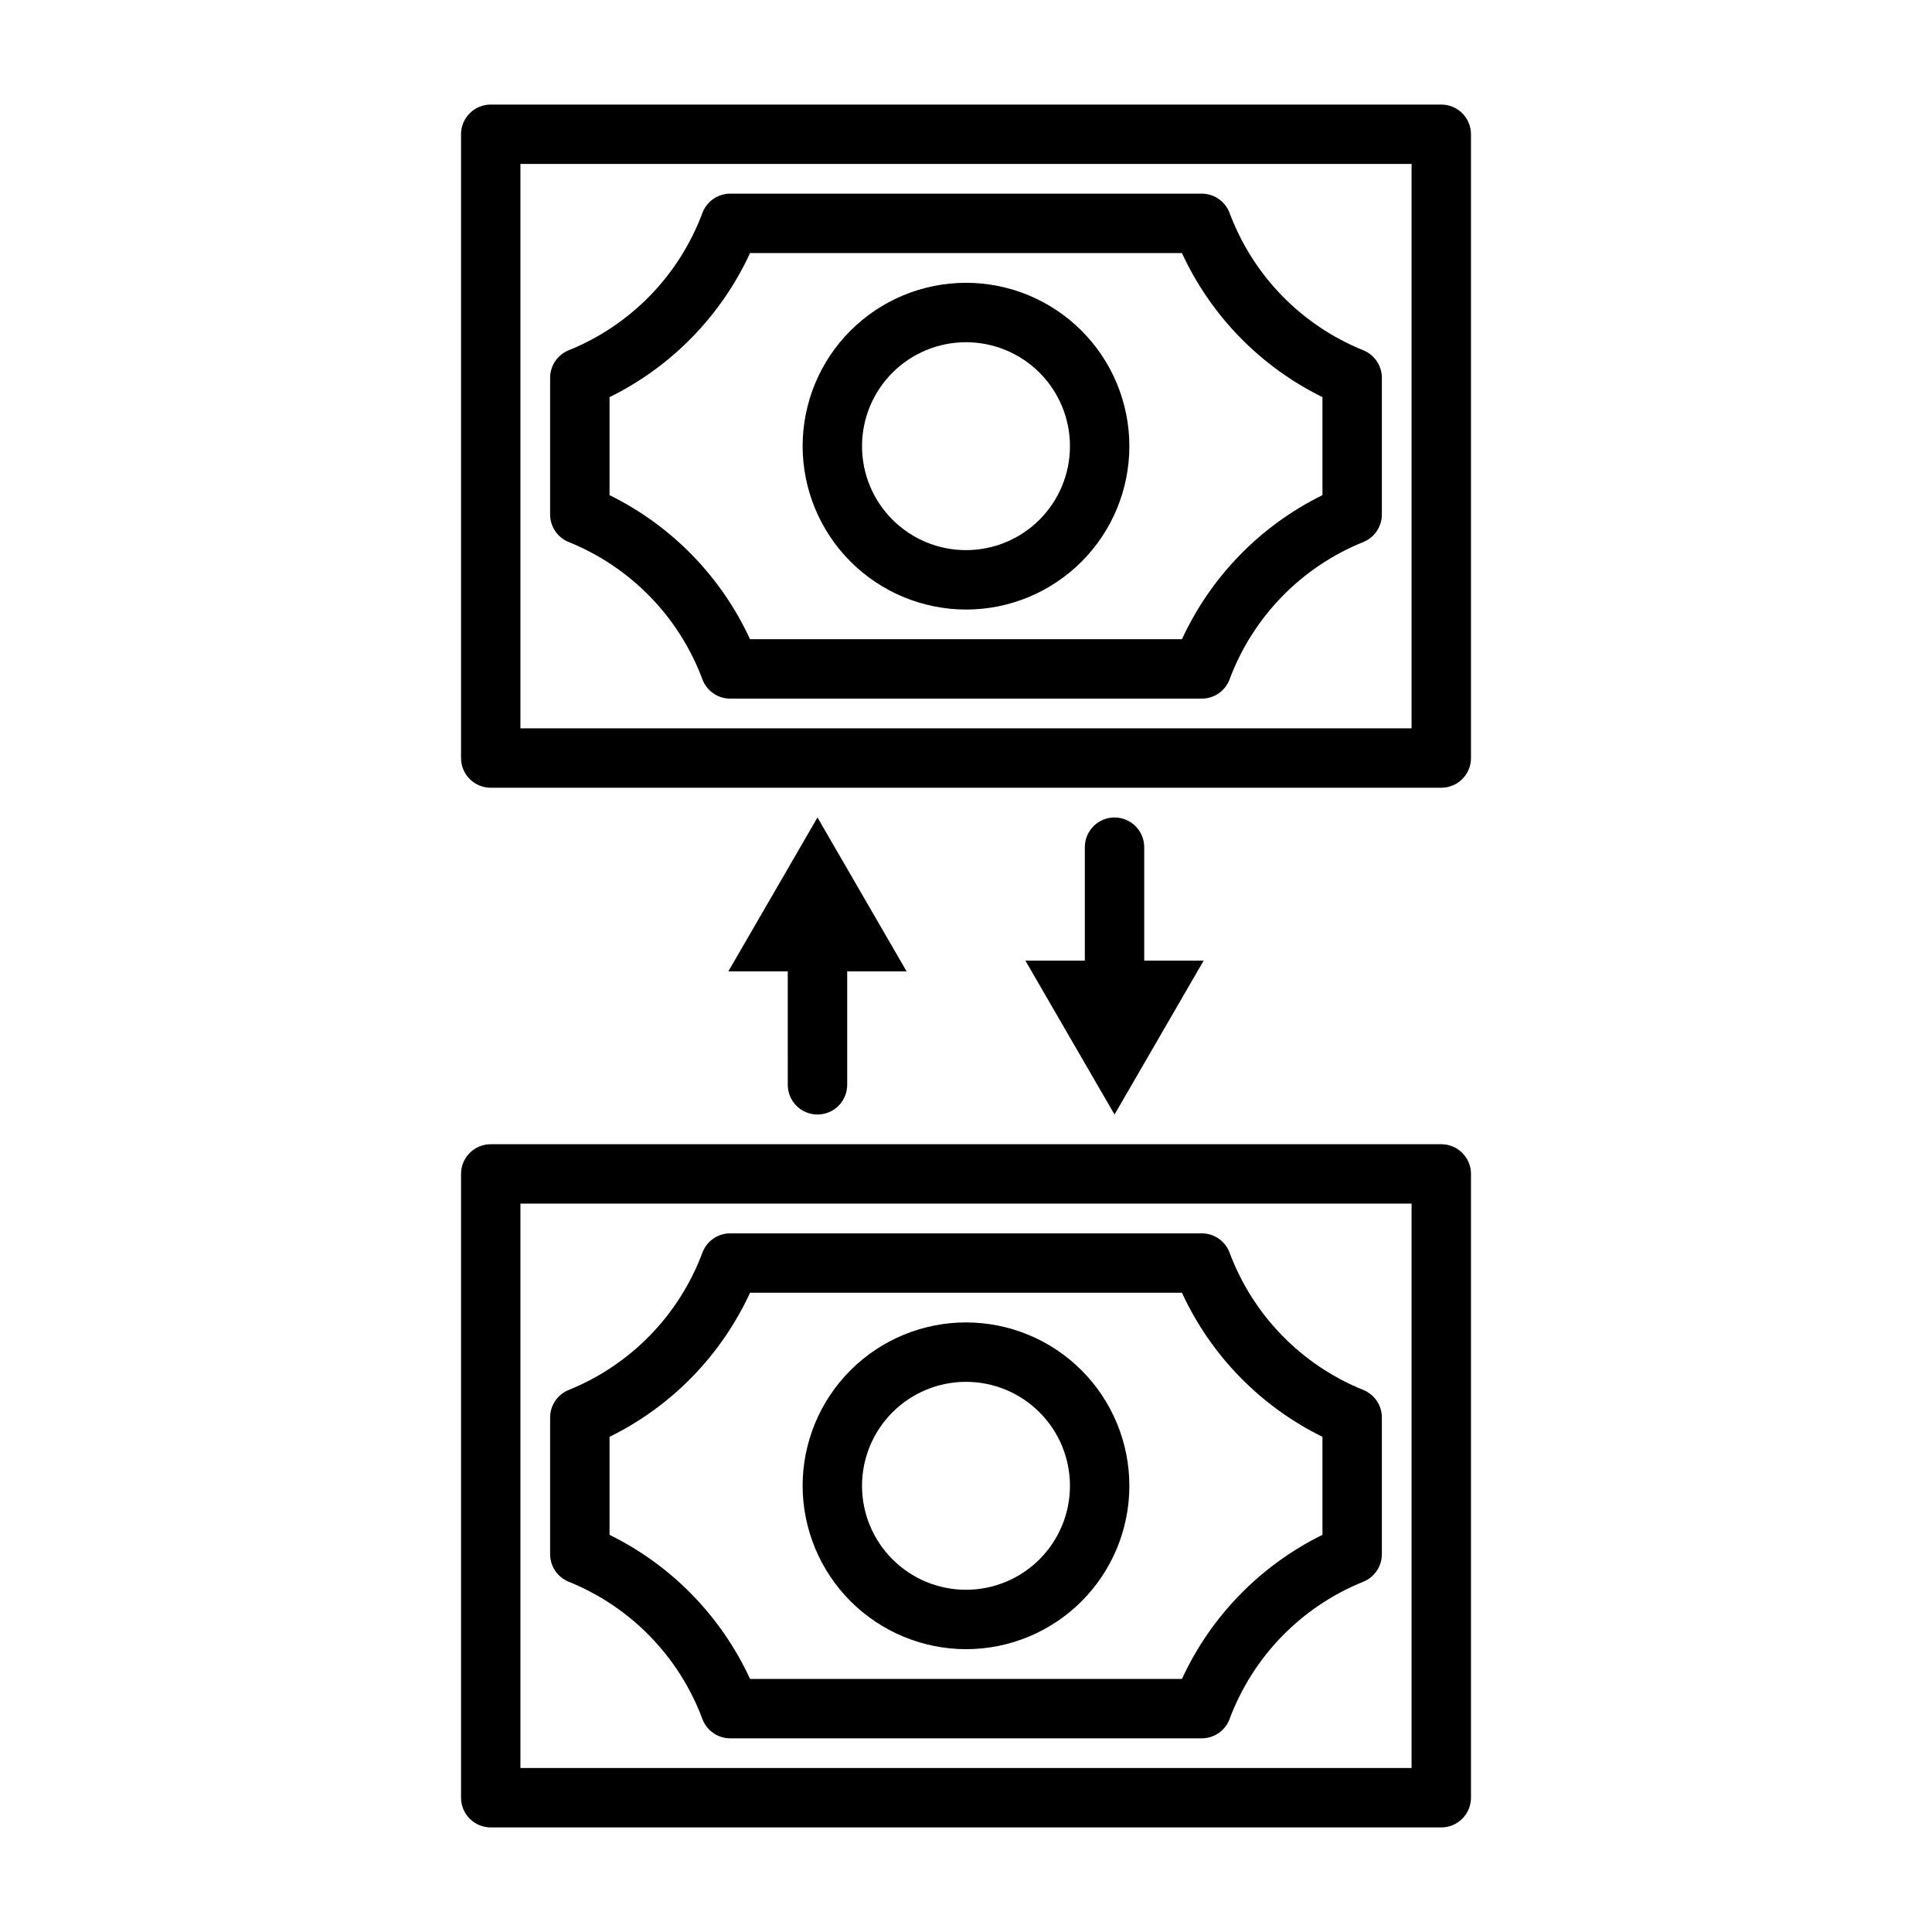
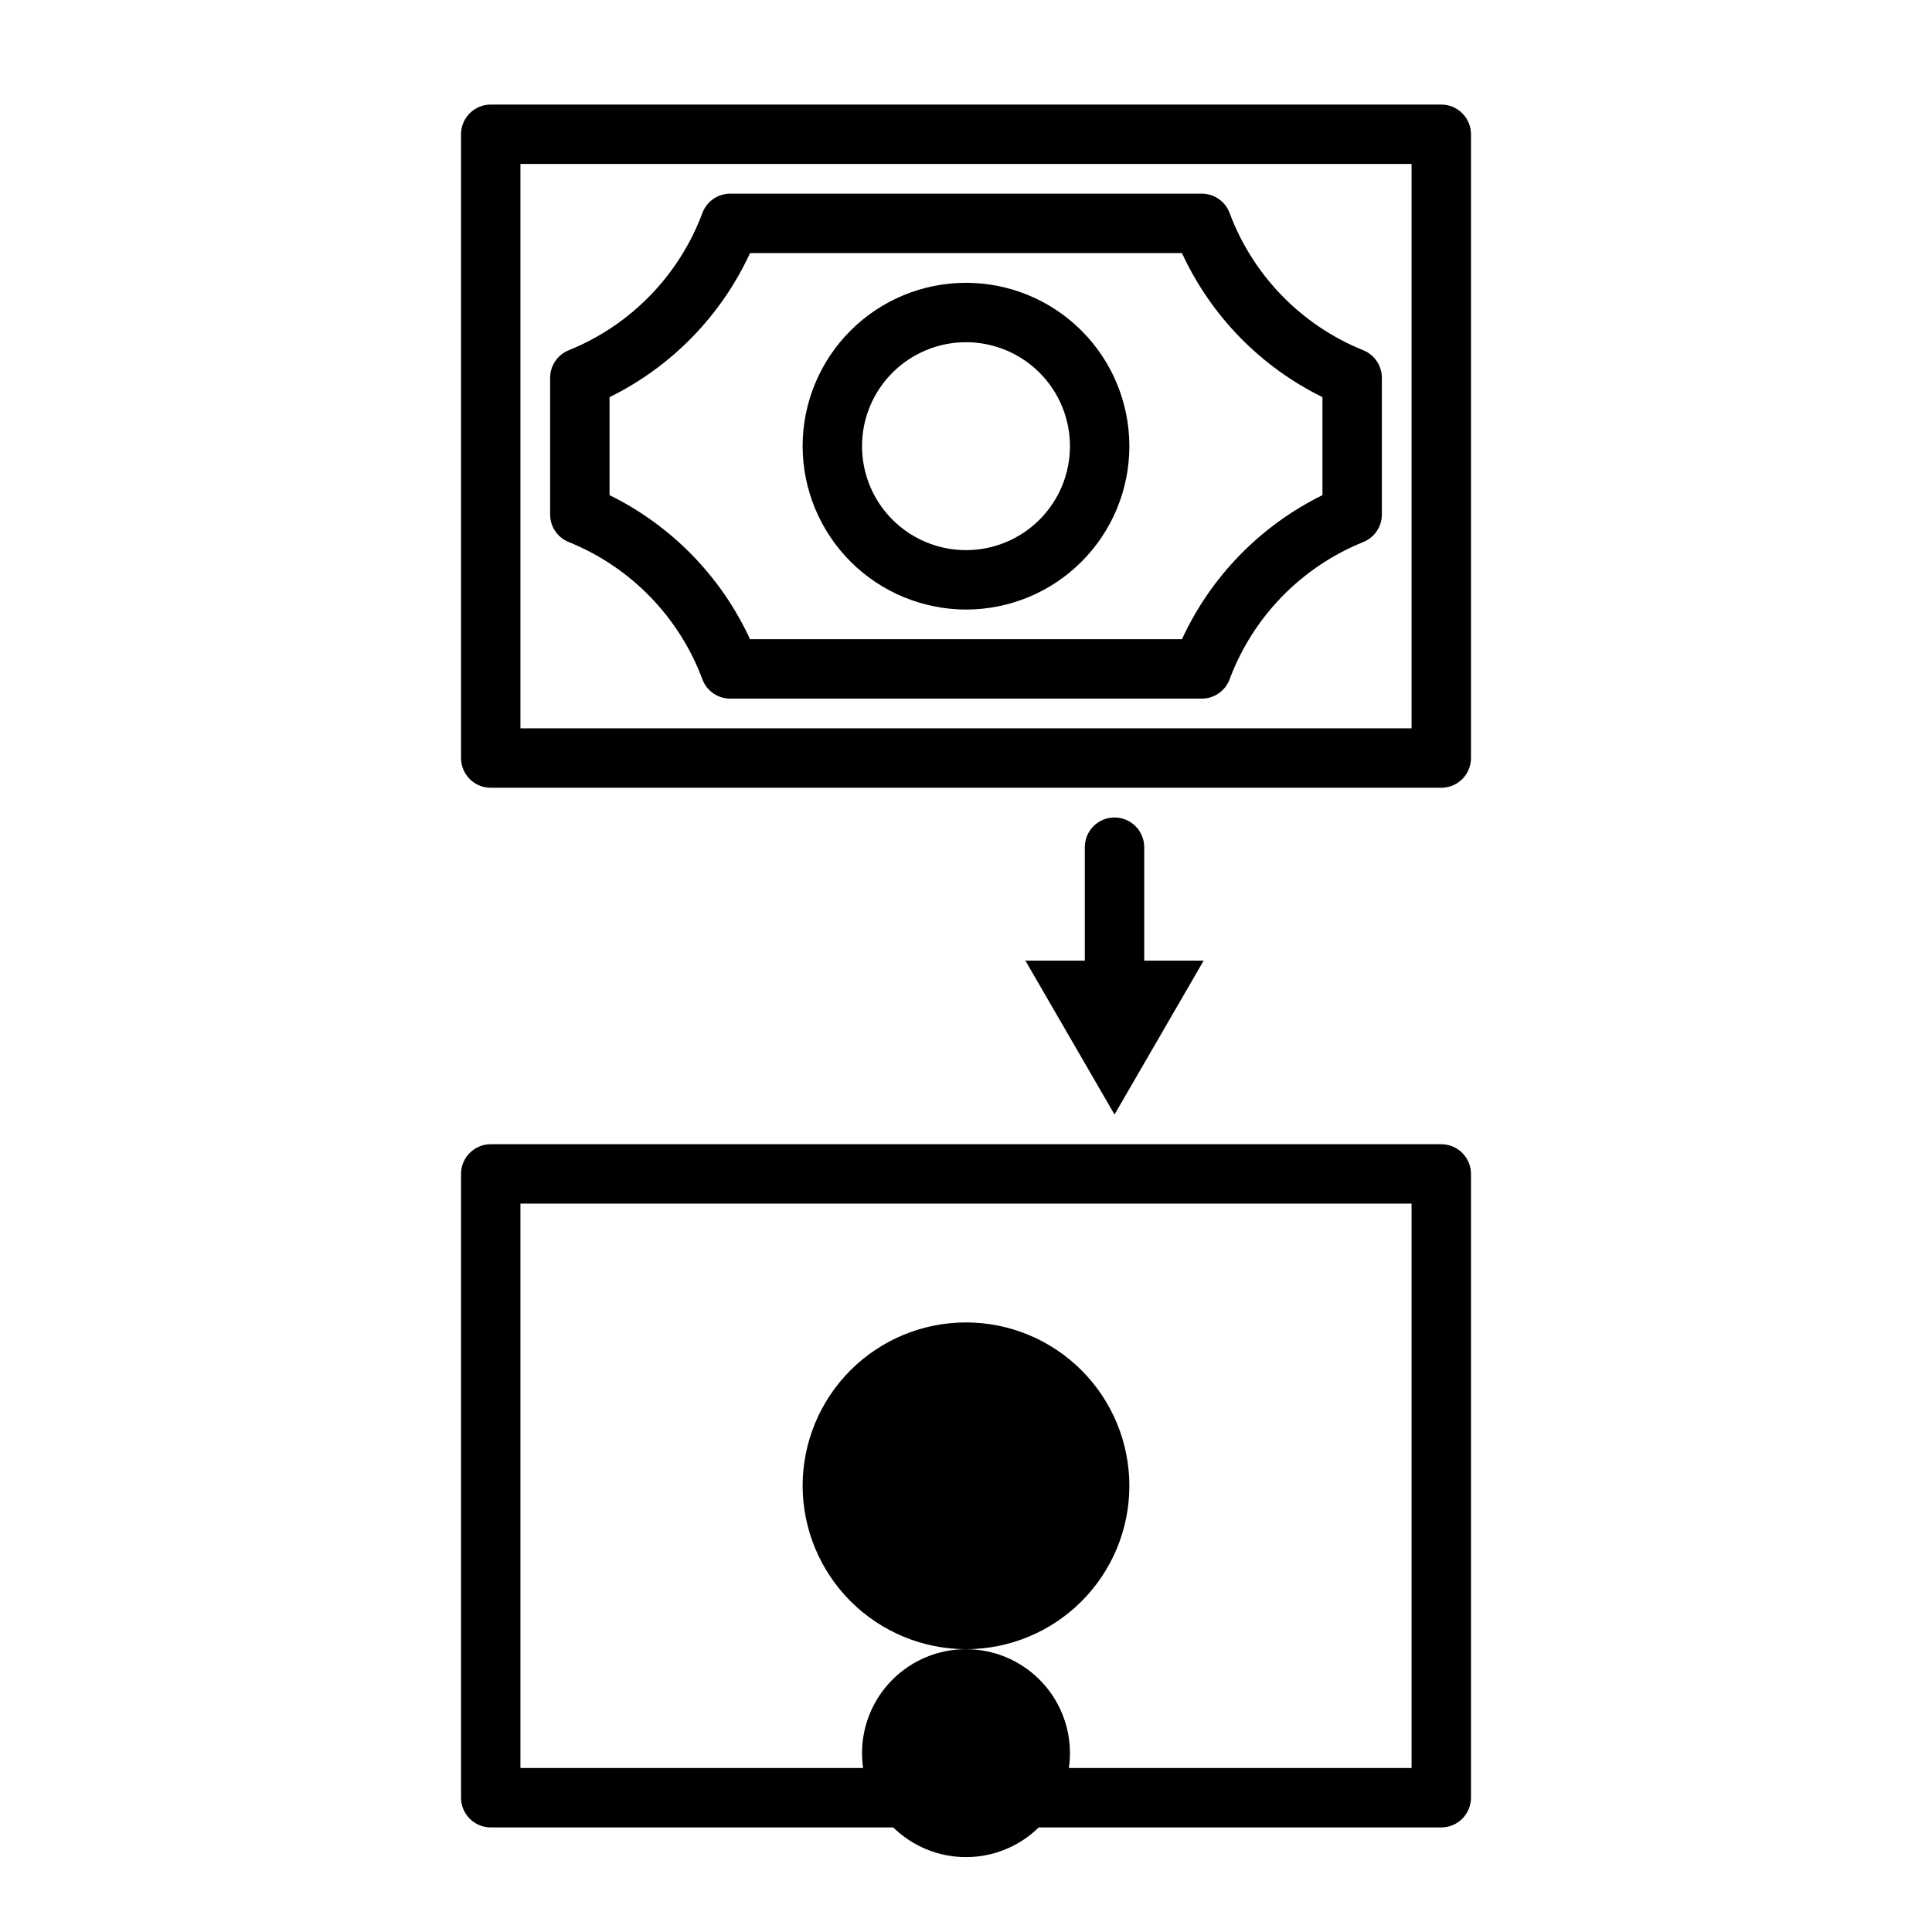
<svg xmlns="http://www.w3.org/2000/svg" fill="#000000" width="800px" height="800px" version="1.1" viewBox="144 144 512 512">
  <g>
    <path d="m525.95 447.23h-251.9c-4.348 0-7.871 3.523-7.871 7.871v165.31c0 2.09 0.828 4.09 2.305 5.566 1.477 1.477 3.477 2.309 5.566 2.309h251.9c2.09 0 4.09-0.832 5.566-2.309 1.477-1.477 2.309-3.477 2.309-5.566v-165.31c0-2.086-0.832-4.09-2.309-5.566-1.477-1.477-3.477-2.305-5.566-2.305zm-7.871 165.31h-236.16v-149.57h236.16z" />
-     <path d="m294.75 563.19c16.402 6.633 29.262 19.859 35.422 36.445 1.18 3.055 4.129 5.062 7.402 5.039h124.85c3.277 0.023 6.223-1.984 7.402-5.039 6.164-16.586 19.02-29.812 35.422-36.445 3-1.195 4.965-4.098 4.961-7.324v-36.211c0.004-3.227-1.961-6.125-4.961-7.32-16.402-6.633-29.258-19.859-35.422-36.445-1.18-3.059-4.125-5.062-7.402-5.039h-124.85c-3.273-0.023-6.223 1.98-7.402 5.039-6.16 16.586-19.02 29.812-35.422 36.445-2.996 1.195-4.965 4.094-4.961 7.32v36.211c-0.004 3.227 1.965 6.129 4.961 7.324zm10.785-38.418c16.426-8.074 29.57-21.555 37.234-38.18h114.46c7.664 16.625 20.812 30.105 37.234 38.18v25.977c-16.422 8.078-29.57 21.559-37.234 38.18h-114.46c-7.664-16.621-20.809-30.102-37.234-38.18z" />
-     <path d="m400 581.05c11.48 0 22.492-4.562 30.613-12.68 8.121-8.121 12.68-19.133 12.68-30.617 0-11.48-4.559-22.496-12.68-30.613-8.121-8.121-19.133-12.684-30.613-12.684-11.484 0-22.496 4.562-30.617 12.684-8.117 8.117-12.68 19.133-12.68 30.613 0.02 11.477 4.59 22.477 12.703 30.594 8.117 8.113 19.117 12.684 30.594 12.703zm0-70.848c7.305 0 14.312 2.902 19.48 8.07 5.168 5.168 8.07 12.176 8.07 19.48 0 7.309-2.902 14.316-8.07 19.484-5.168 5.168-12.176 8.07-19.48 8.07-7.309 0-14.316-2.902-19.484-8.07-5.168-5.168-8.07-12.176-8.07-19.484 0-7.305 2.902-14.312 8.07-19.48 5.168-5.168 12.176-8.07 19.484-8.07z" />
+     <path d="m400 581.05c11.48 0 22.492-4.562 30.613-12.68 8.121-8.121 12.68-19.133 12.68-30.617 0-11.48-4.559-22.496-12.68-30.613-8.121-8.121-19.133-12.684-30.613-12.684-11.484 0-22.496 4.562-30.617 12.684-8.117 8.117-12.68 19.133-12.68 30.613 0.02 11.477 4.59 22.477 12.703 30.594 8.117 8.113 19.117 12.684 30.594 12.703zc7.305 0 14.312 2.902 19.48 8.07 5.168 5.168 8.07 12.176 8.07 19.48 0 7.309-2.902 14.316-8.07 19.484-5.168 5.168-12.176 8.07-19.48 8.07-7.309 0-14.316-2.902-19.484-8.07-5.168-5.168-8.07-12.176-8.07-19.484 0-7.305 2.902-14.312 8.07-19.48 5.168-5.168 12.176-8.07 19.484-8.07z" />
    <path d="m525.95 171.71h-251.9c-4.348 0-7.871 3.523-7.871 7.871v165.31c0 2.086 0.828 4.09 2.305 5.566 1.477 1.477 3.477 2.305 5.566 2.305h251.9c2.09 0 4.09-0.828 5.566-2.305 1.477-1.477 2.309-3.481 2.309-5.566v-165.31c0-2.09-0.832-4.09-2.309-5.566s-3.477-2.305-5.566-2.305zm-7.871 165.31h-236.16v-149.57h236.16z" />
    <path d="m294.75 287.66c16.402 6.633 29.262 19.863 35.422 36.449 1.18 3.055 4.129 5.059 7.402 5.035h124.85c3.277 0.023 6.223-1.98 7.402-5.035 6.164-16.586 19.02-29.816 35.422-36.449 3-1.191 4.965-4.094 4.961-7.32v-36.211c0.004-3.227-1.961-6.129-4.961-7.32-16.402-6.633-29.258-19.863-35.422-36.449-1.18-3.055-4.125-5.059-7.402-5.039h-124.85c-3.273-0.02-6.223 1.984-7.402 5.039-6.16 16.586-19.02 29.816-35.422 36.449-2.996 1.191-4.965 4.094-4.961 7.32v36.211c-0.004 3.227 1.965 6.129 4.961 7.32zm10.785-38.414c16.426-8.078 29.57-21.559 37.234-38.18h114.46c7.664 16.621 20.812 30.102 37.234 38.18v25.977c-16.422 8.078-29.57 21.559-37.234 38.18h-114.46c-7.664-16.621-20.809-30.102-37.234-38.18z" />
    <path d="m400 305.54c11.48 0 22.492-4.562 30.613-12.684 8.121-8.117 12.68-19.129 12.68-30.613s-4.559-22.496-12.68-30.613c-8.121-8.121-19.133-12.684-30.613-12.684-11.484 0-22.496 4.562-30.617 12.684-8.117 8.117-12.68 19.129-12.68 30.613 0.02 11.477 4.59 22.477 12.703 30.594 8.117 8.113 19.117 12.68 30.594 12.703zm0-70.848c7.305 0 14.312 2.902 19.48 8.066 5.168 5.168 8.07 12.176 8.07 19.484 0 7.309-2.902 14.316-8.07 19.48-5.168 5.168-12.176 8.07-19.48 8.07-7.309 0-14.316-2.902-19.484-8.07-5.168-5.164-8.07-12.172-8.07-19.48 0-7.309 2.902-14.316 8.07-19.484 5.168-5.164 12.176-8.066 19.484-8.066z" />
    <path d="m439.36 360.64c-4.348 0-7.871 3.527-7.871 7.875v30.07h-15.746l23.617 40.777 23.617-40.777h-15.746v-30.07c0-2.09-0.828-4.09-2.305-5.566-1.477-1.477-3.481-2.309-5.566-2.309z" />
-     <path d="m360.64 439.36c2.09 0 4.09-0.832 5.566-2.305 1.477-1.477 2.309-3.481 2.309-5.566v-30.074h15.742l-23.617-40.777-23.617 40.777h15.742l0.004 30.074c0 2.086 0.832 4.09 2.305 5.566 1.477 1.473 3.481 2.305 5.566 2.305z" />
  </g>
</svg>